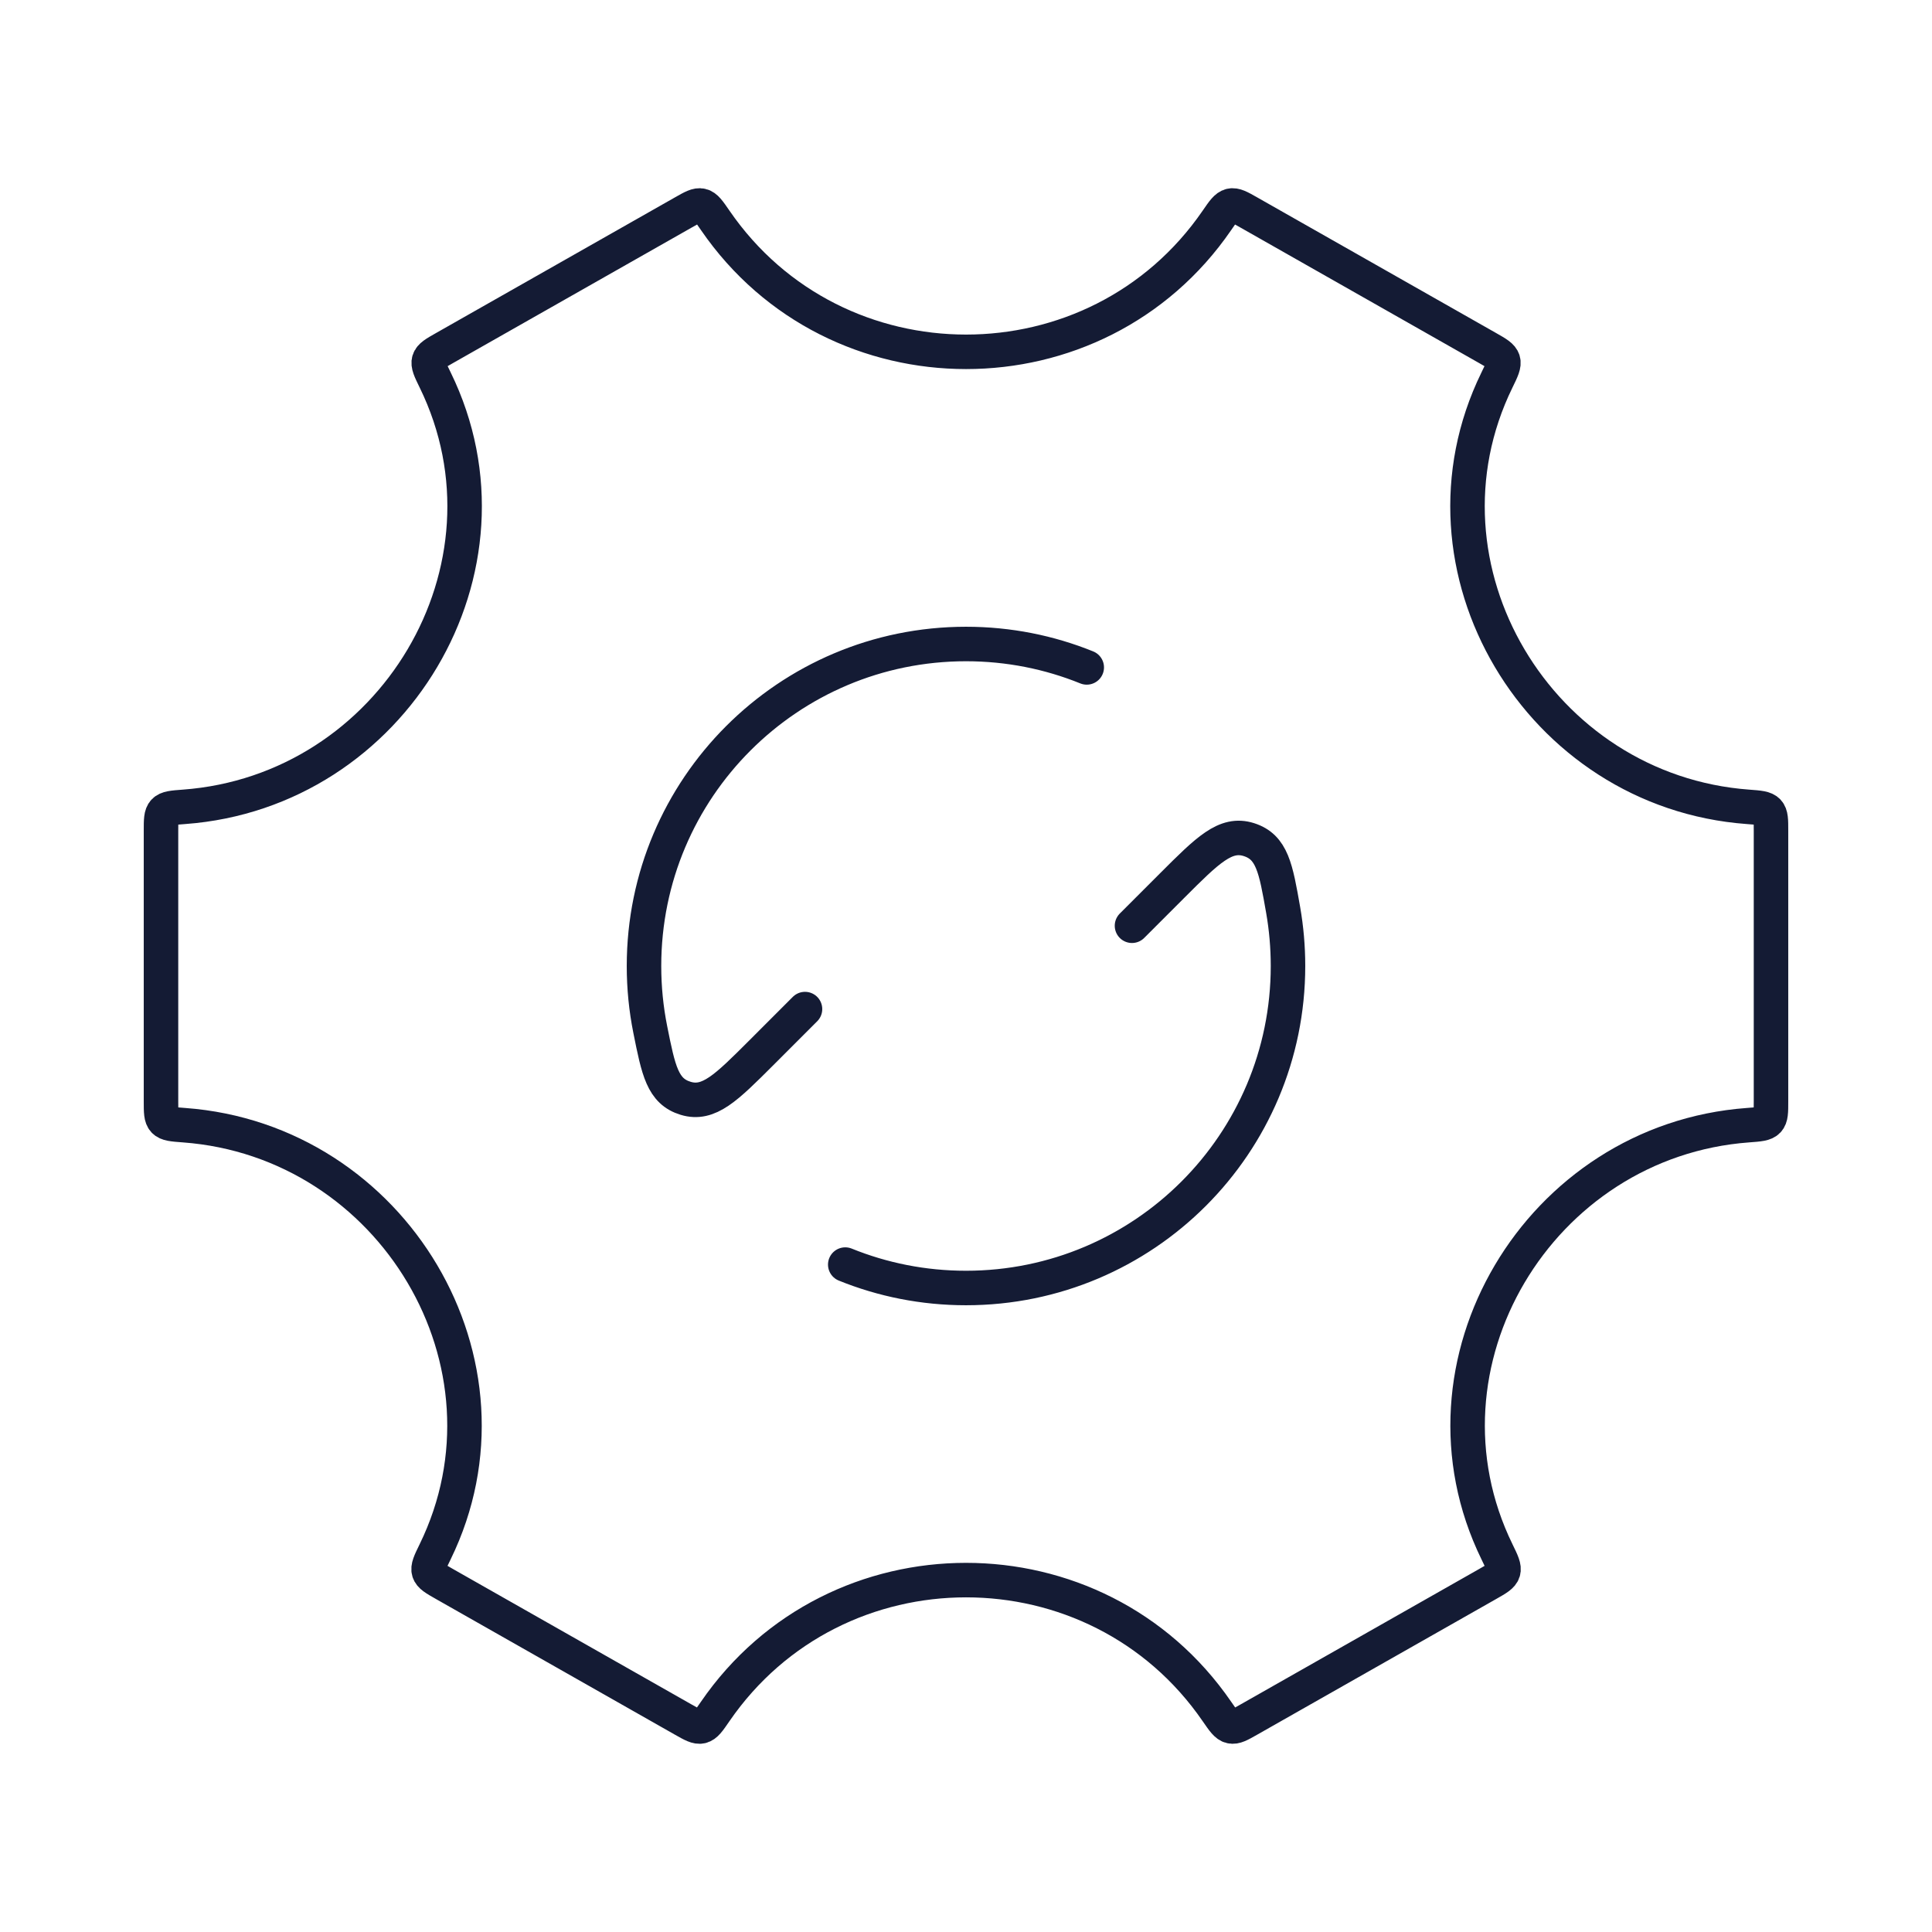
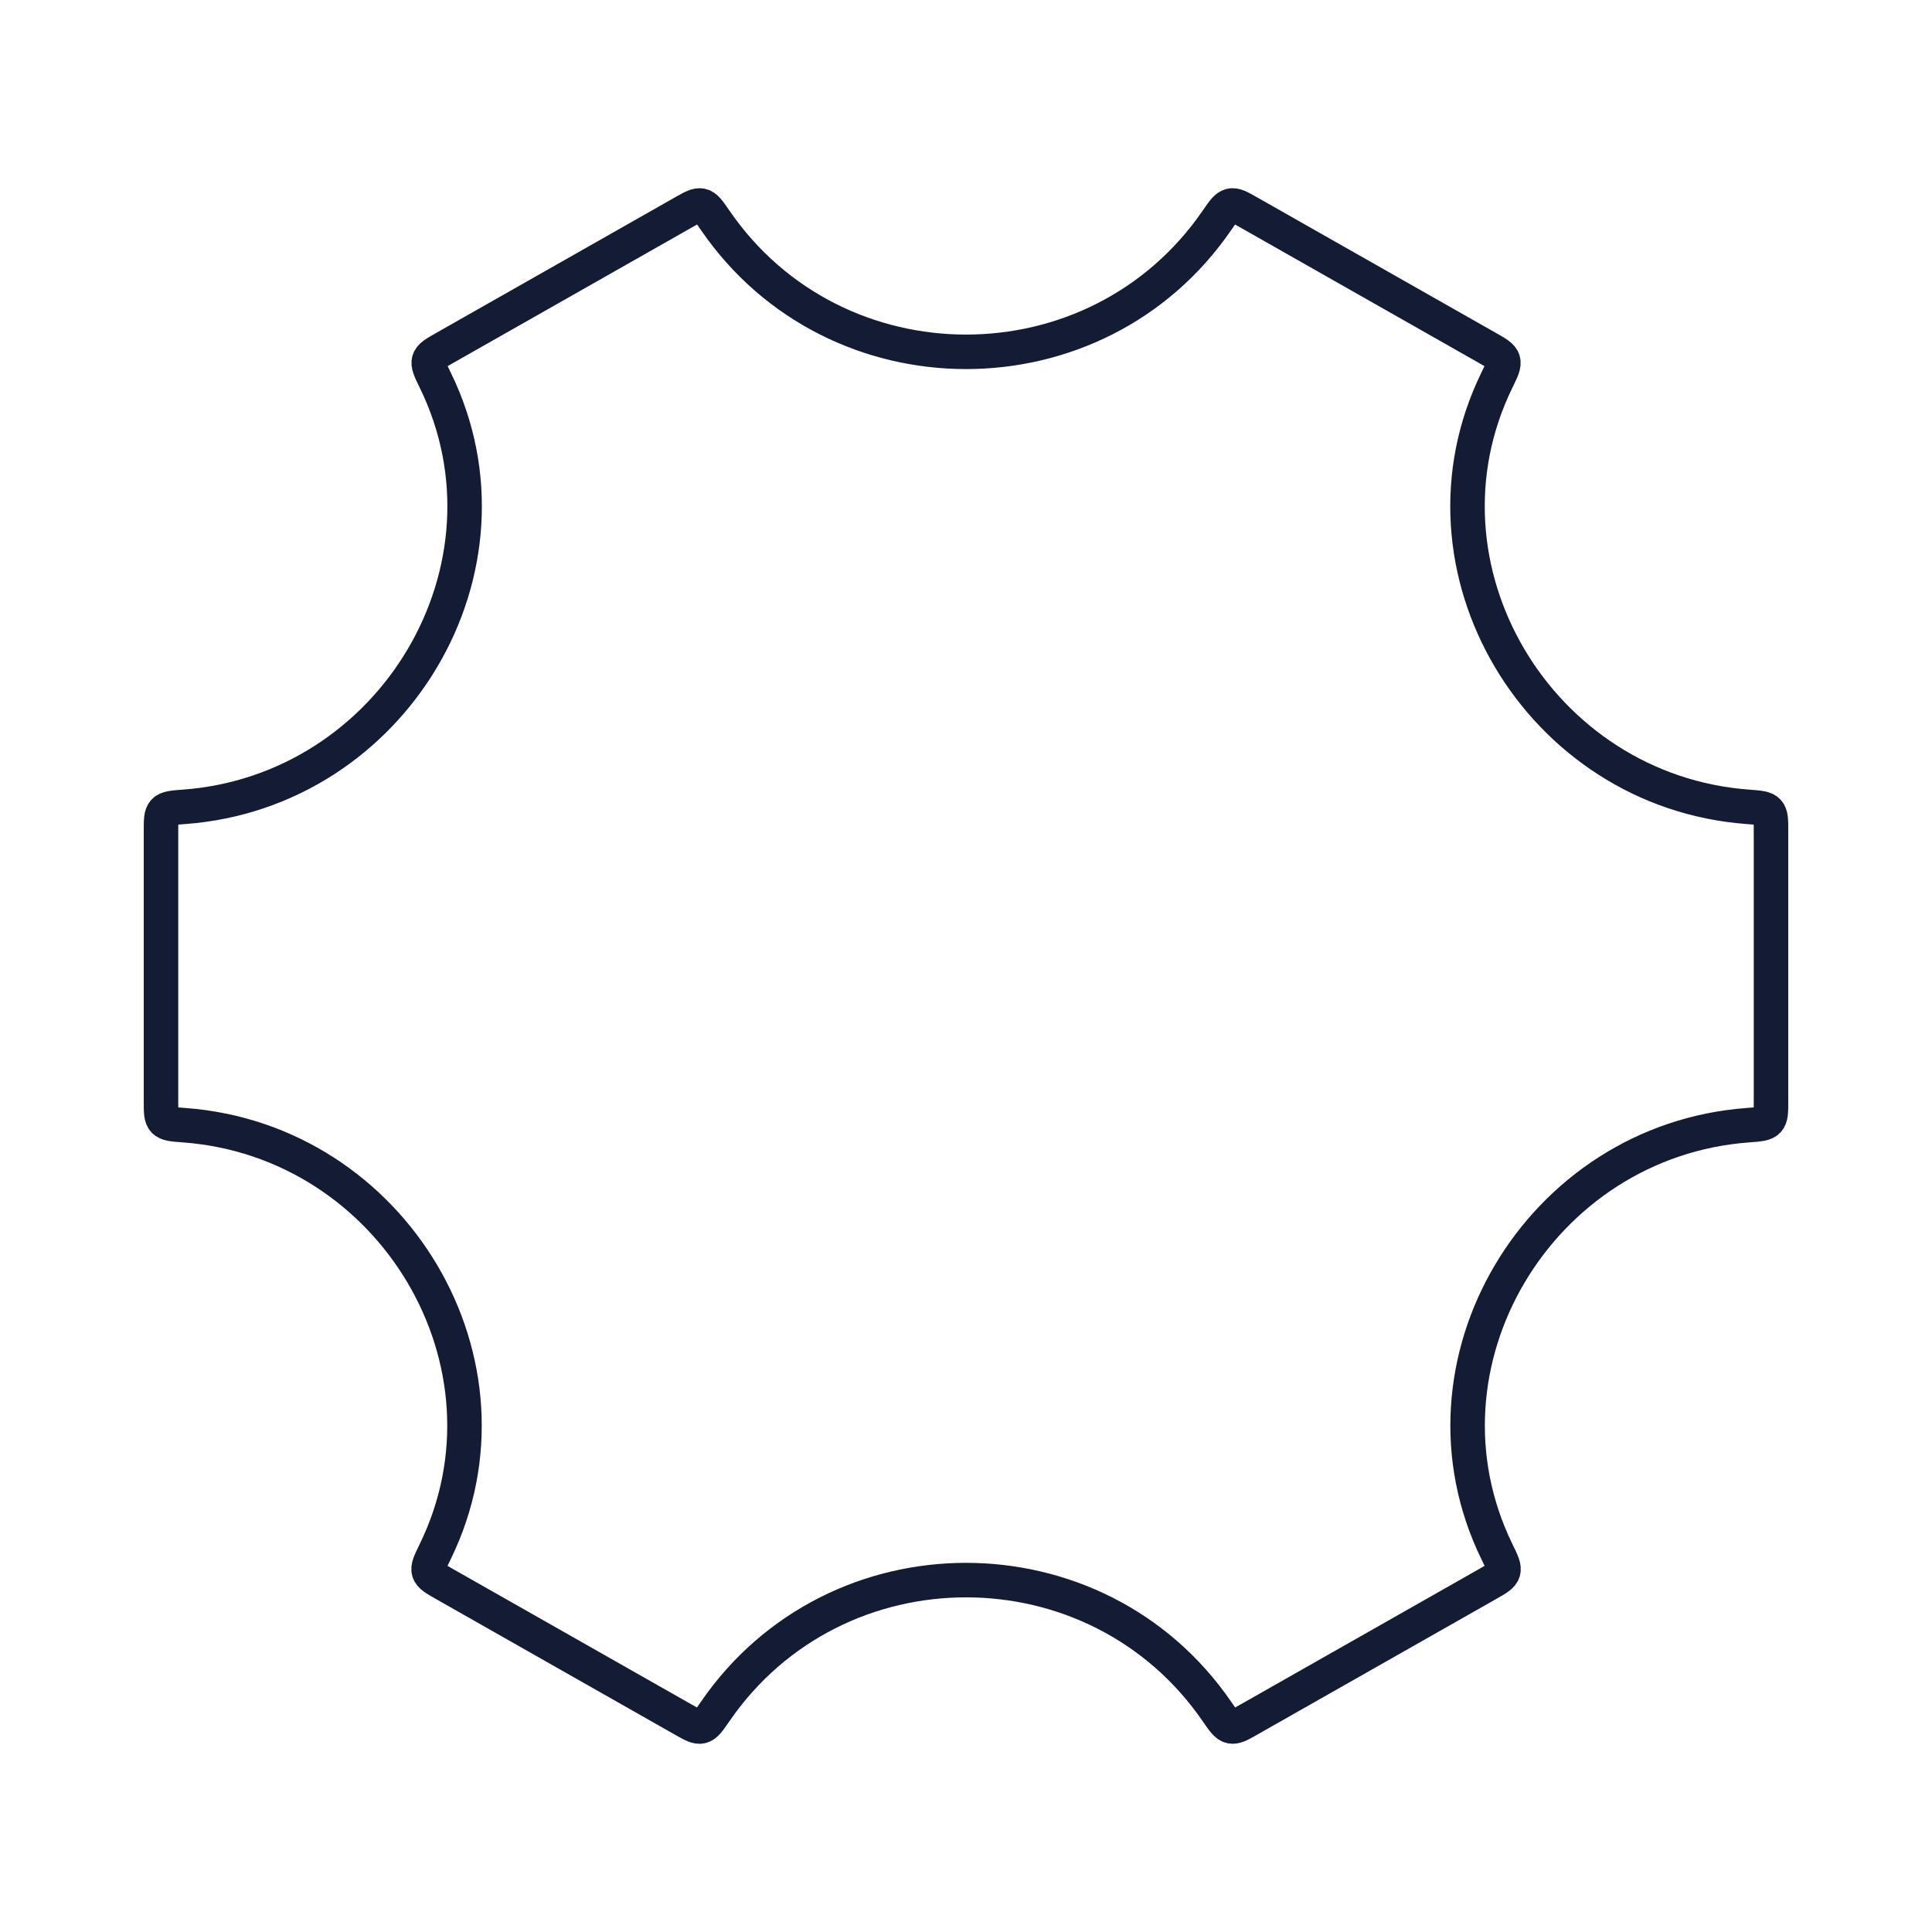
<svg xmlns="http://www.w3.org/2000/svg" width="84" height="84" viewBox="0 0 84 84" fill="none">
-   <path d="M49.217 40.25L50.967 38.5C52.511 36.956 53.283 36.184 54.297 36.504C55.31 36.825 55.47 37.741 55.791 39.574C55.928 40.362 56 41.172 56 42C56 49.732 49.732 56 42 56C40.143 56 38.371 55.639 36.75 54.982M35 43.873L33.096 45.778C31.576 47.297 30.816 48.057 29.812 47.753C28.809 47.449 28.63 46.551 28.271 44.755C28.093 43.864 28 42.943 28 42C28 34.268 34.268 28 42 28C43.857 28 45.629 28.361 47.25 29.018" stroke="#141B34" stroke-width="1.5" stroke-linecap="round" stroke-linejoin="round" />
  <path d="M76 48.921C76.488 48.885 76.733 48.867 76.866 48.723C77 48.579 77 48.347 77 47.884V36.116C77 35.653 77 35.422 76.866 35.278C76.733 35.134 76.488 35.116 76 35.08C66.91 34.411 61.095 24.693 65.082 16.529C65.3 16.082 65.409 15.859 65.35 15.67C65.292 15.481 65.088 15.365 64.68 15.133L54.295 9.237C53.897 9.011 53.698 8.898 53.509 8.942C53.319 8.986 53.182 9.185 52.909 9.583C47.676 17.202 36.33 17.201 31.097 9.582C30.823 9.184 30.687 8.985 30.497 8.942C30.307 8.898 30.108 9.011 29.711 9.237L19.326 15.133C18.918 15.364 18.714 15.48 18.655 15.669C18.597 15.859 18.706 16.082 18.924 16.528C22.911 24.693 17.09 34.411 8 35.08C7.512 35.116 7.267 35.134 7.134 35.278C7 35.422 7 35.653 7 36.116V47.884C7 48.347 7 48.579 7.134 48.723C7.267 48.867 7.512 48.885 8 48.921C17.09 49.59 22.905 59.307 18.918 67.472C18.7 67.918 18.591 68.141 18.65 68.331C18.708 68.52 18.912 68.635 19.32 68.867L29.705 74.763C30.103 74.989 30.302 75.102 30.491 75.058C30.681 75.015 30.818 74.816 31.091 74.418C36.327 66.794 47.679 66.794 52.914 74.418C53.188 74.815 53.324 75.014 53.514 75.058C53.704 75.102 53.903 74.989 54.3 74.763L64.685 68.867C65.093 68.635 65.297 68.519 65.356 68.33C65.414 68.141 65.305 67.918 65.087 67.471C61.1 59.307 66.911 49.59 76 48.921Z" stroke="#141B34" stroke-width="1.5" stroke-linecap="round" />
</svg>